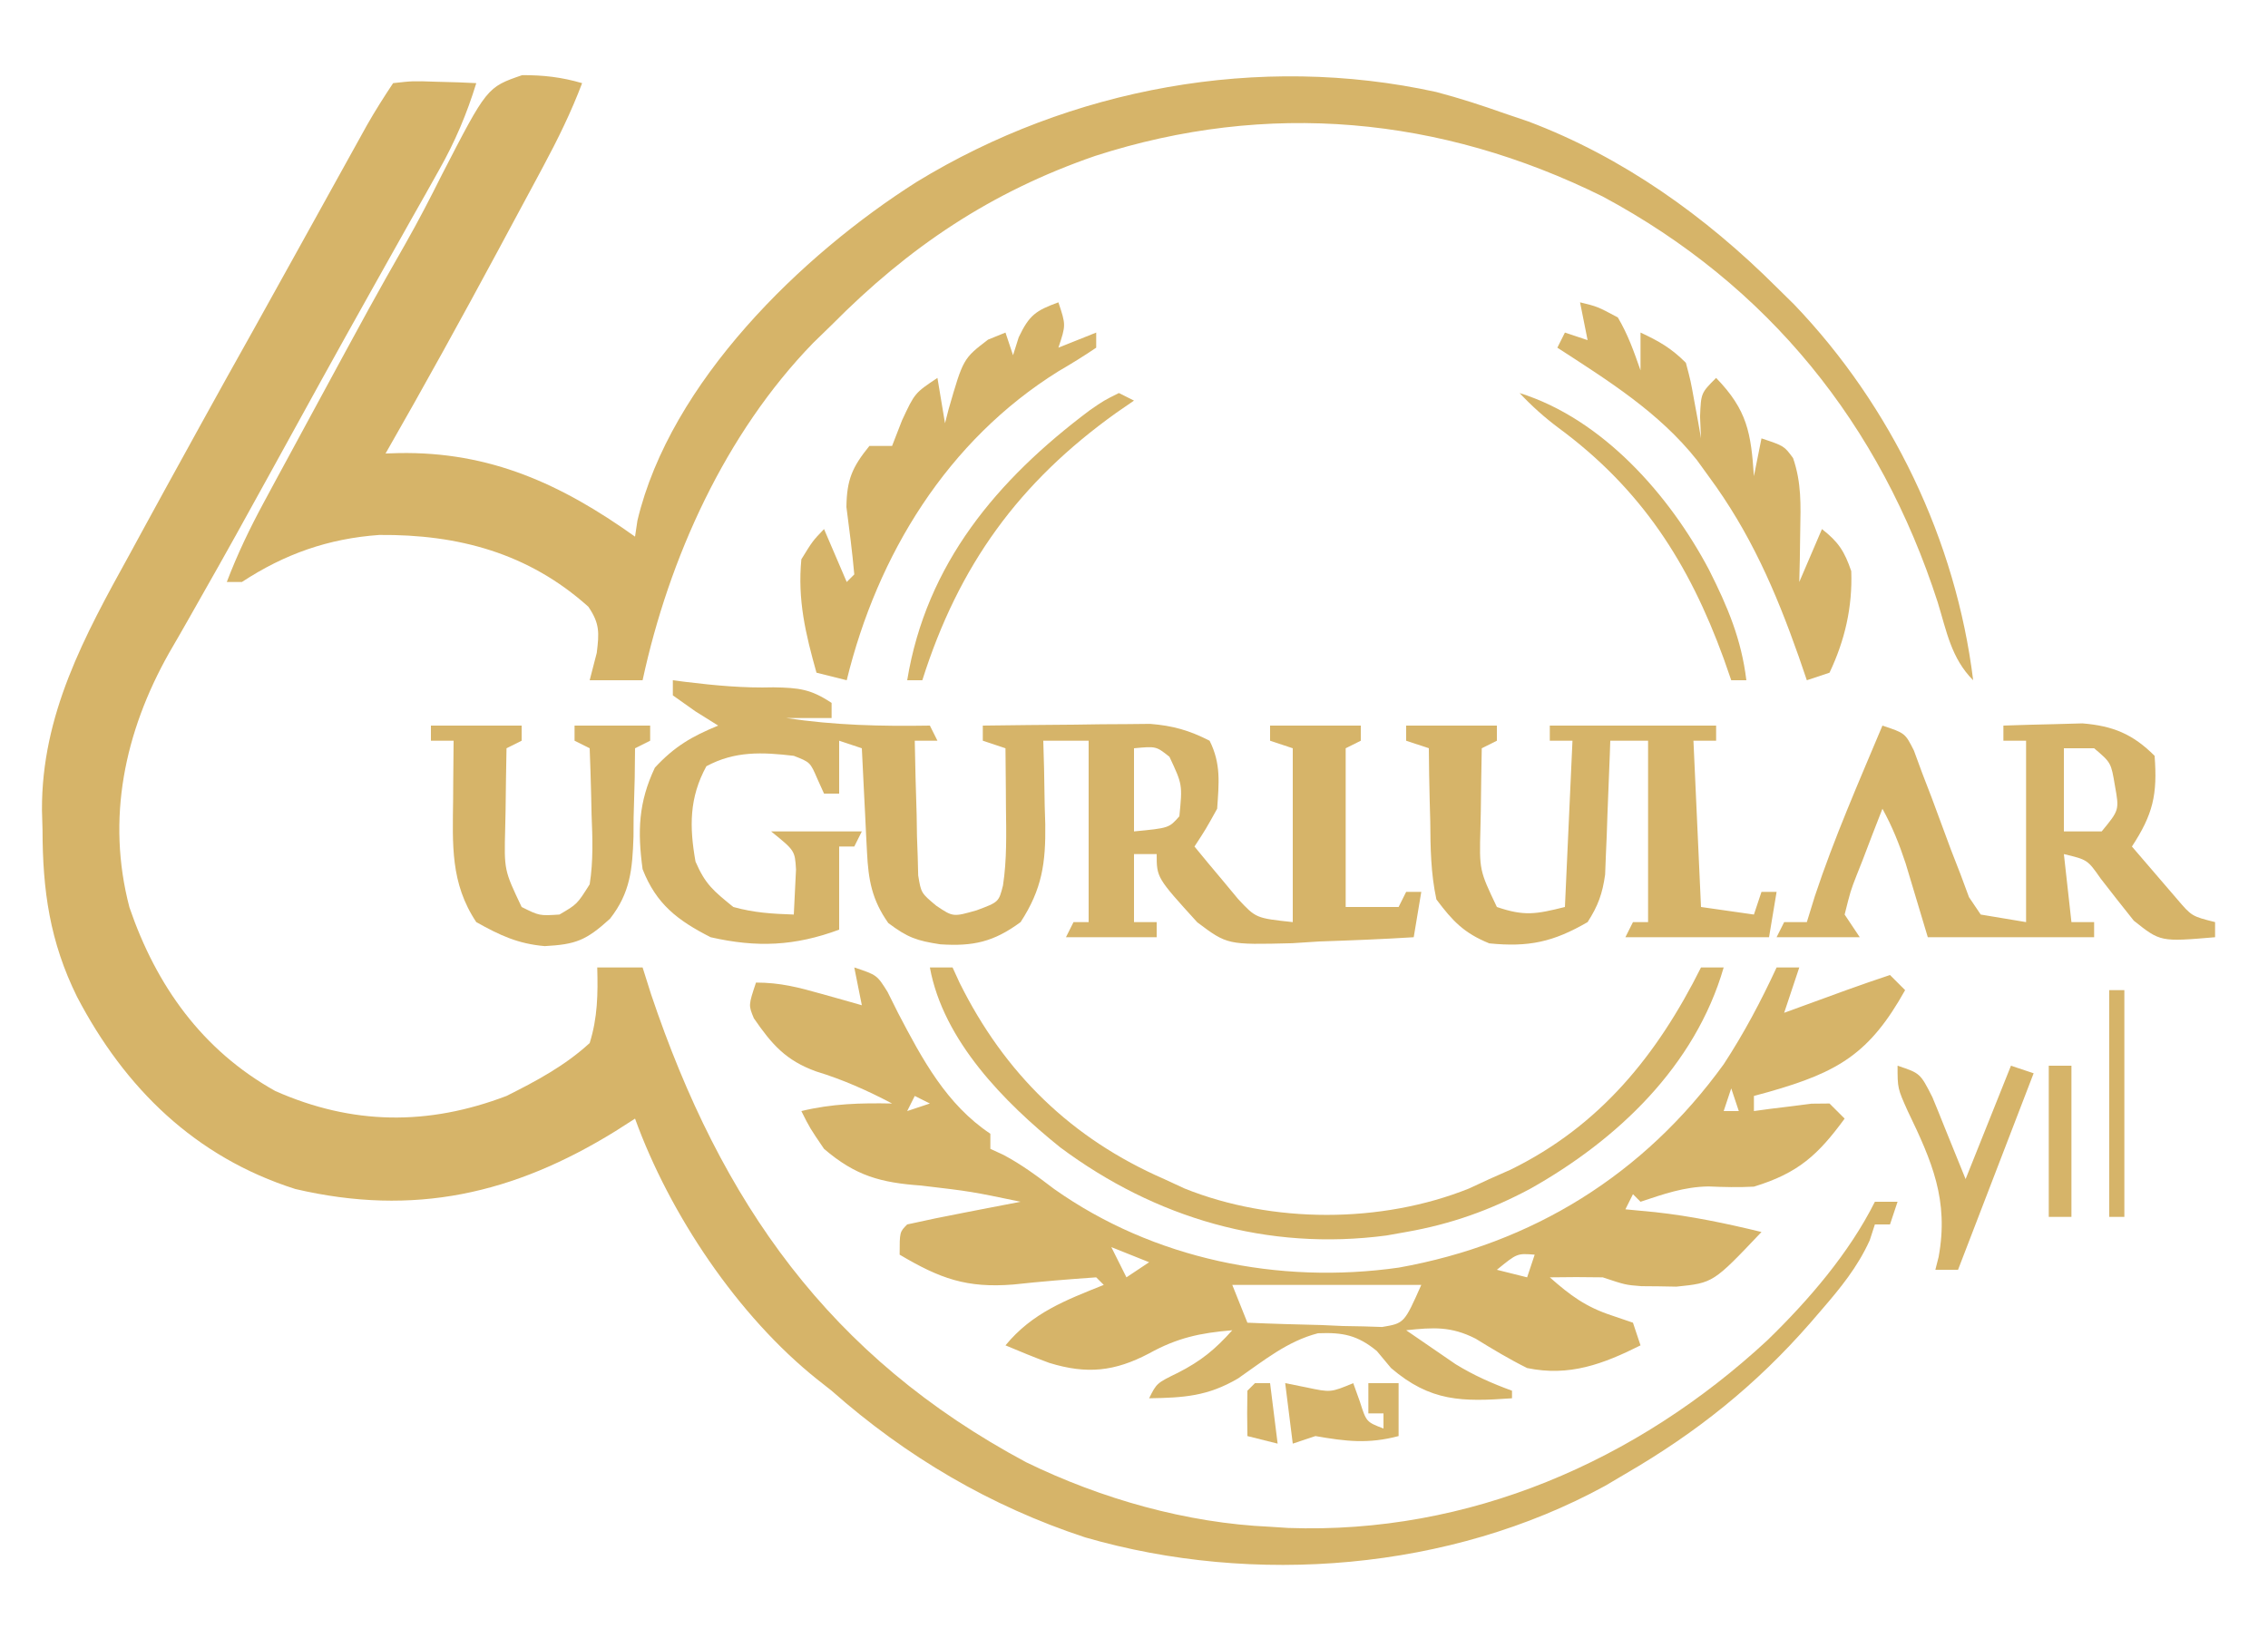
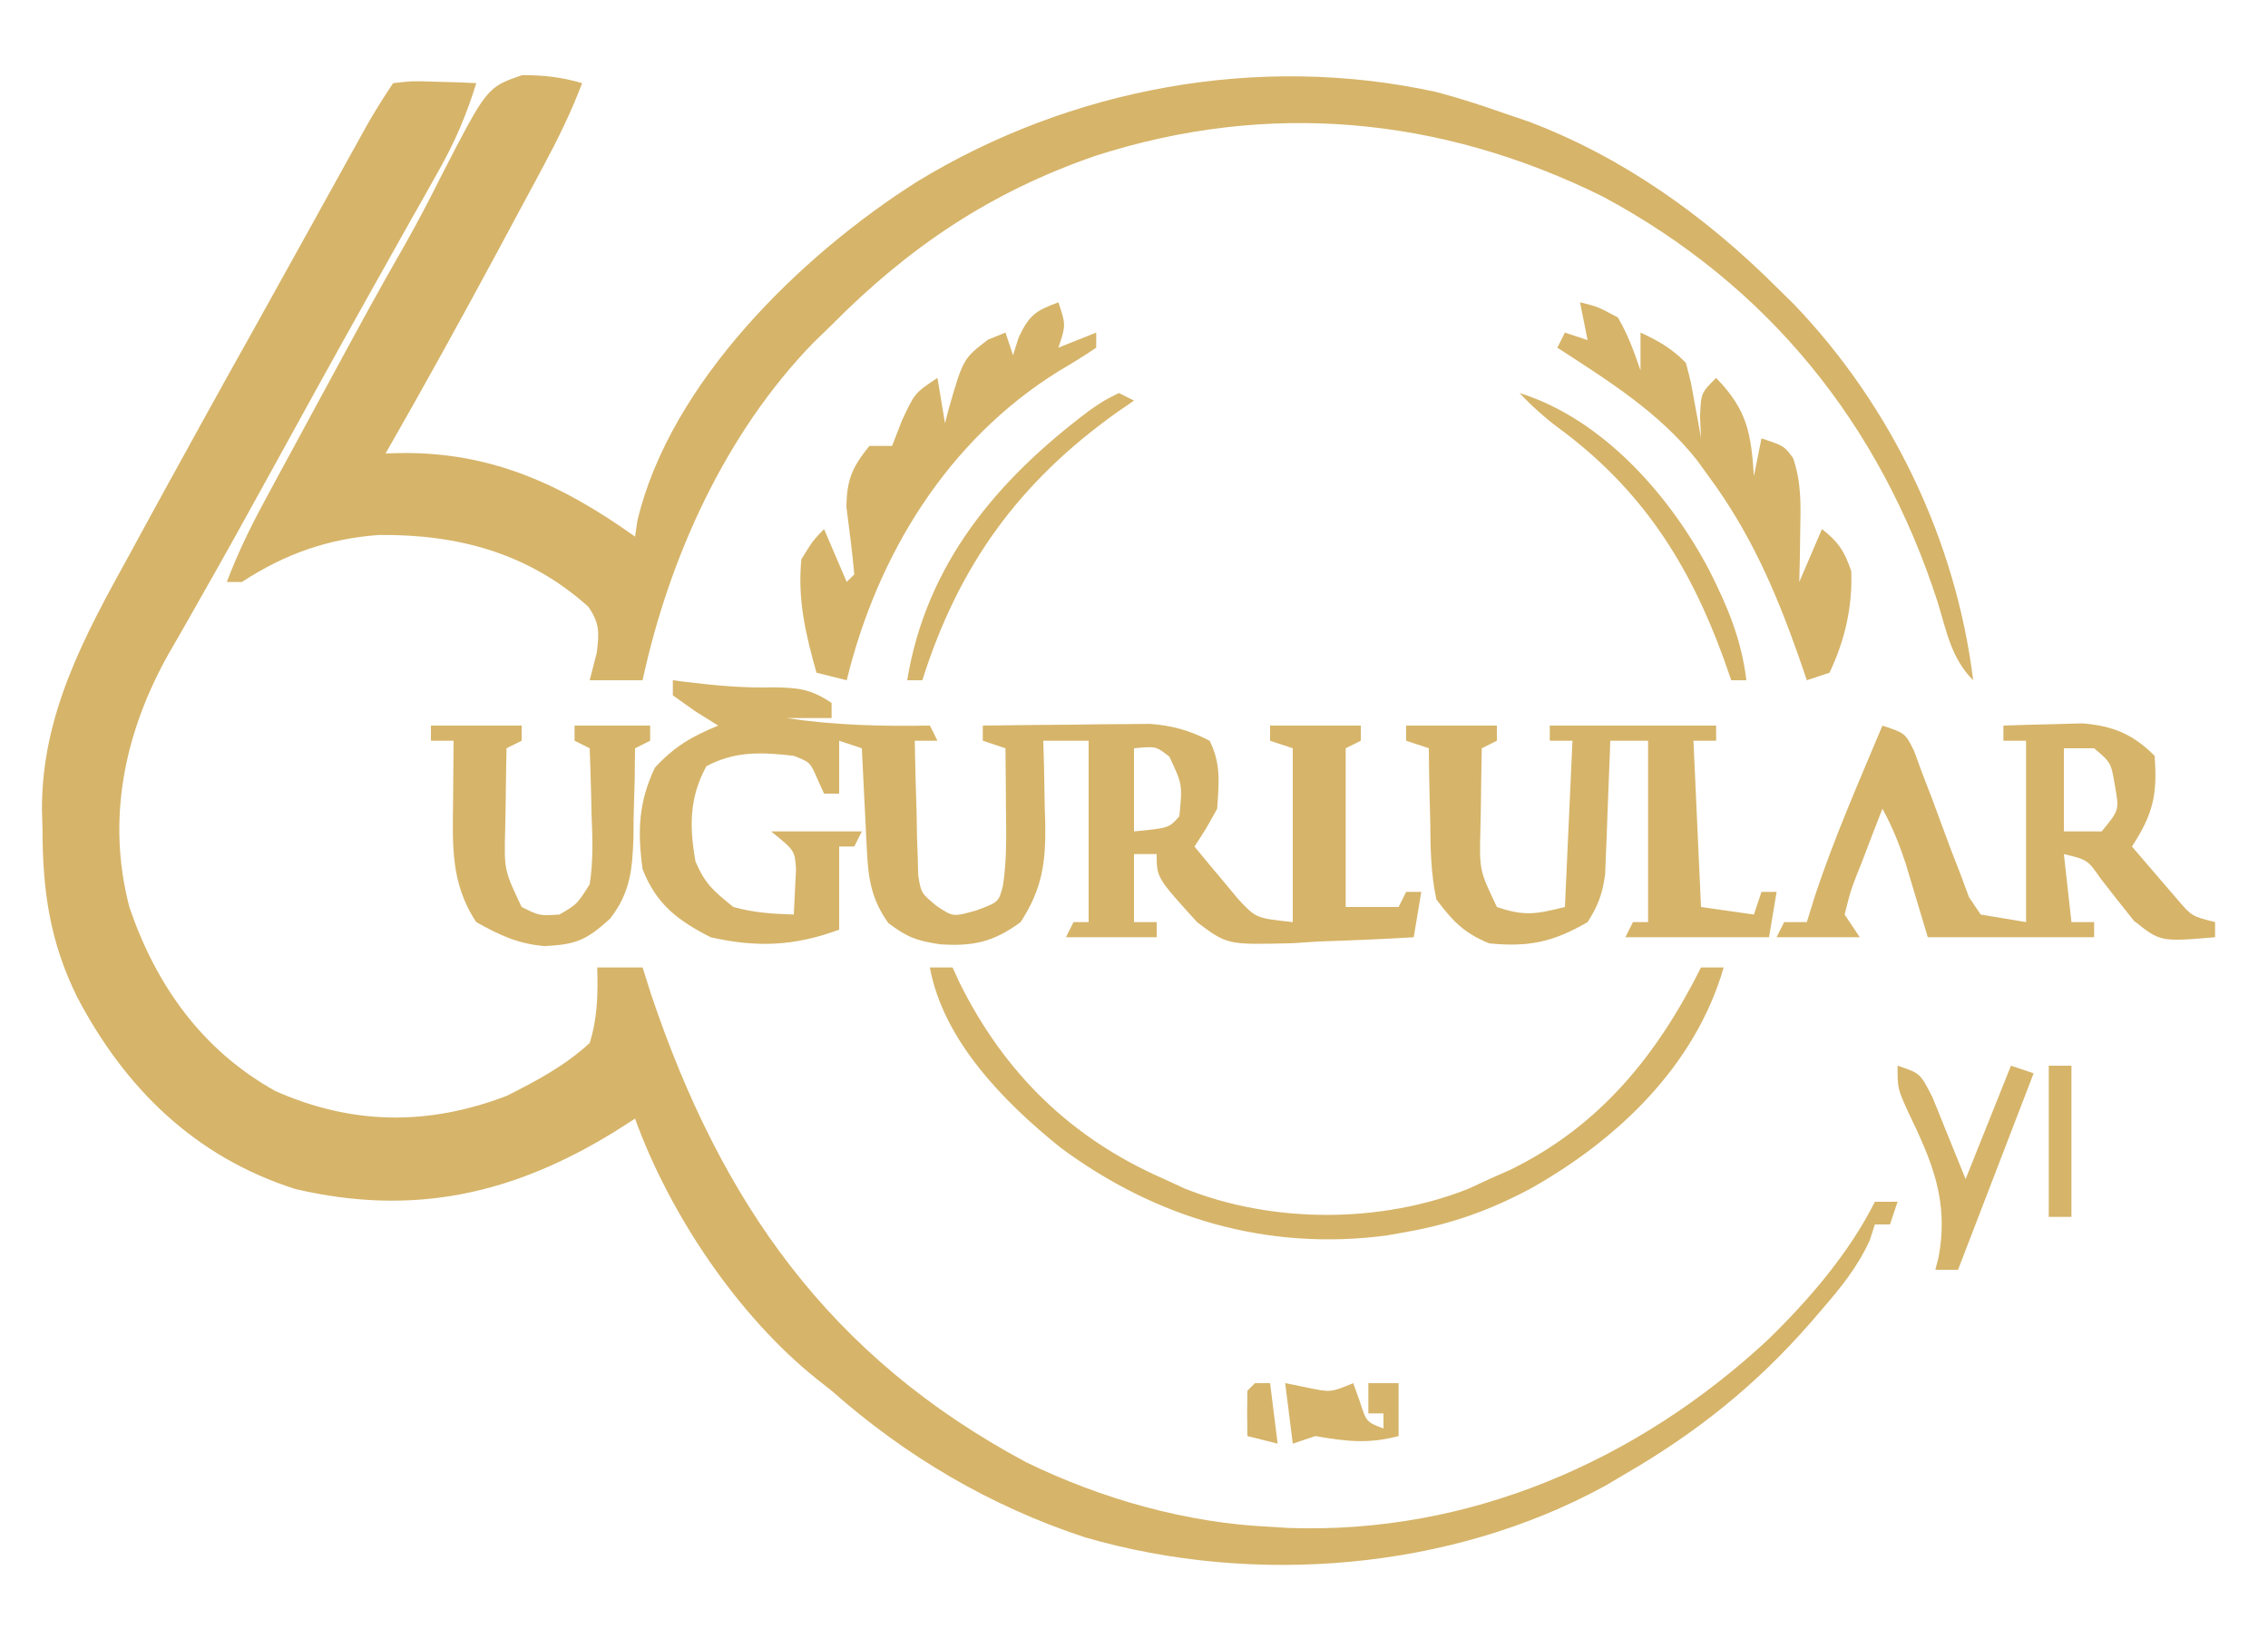
<svg xmlns="http://www.w3.org/2000/svg" version="1.1" width="300" height="218">
  <path d="M0 0 C2.602 -0.293 2.602 -0.293 5.625 -0.188 C7.129 -0.147 7.129 -0.147 8.664 -0.105 C9.435 -0.071 10.206 -0.036 11 0 C9.734 4.115 8.2 7.725 6.086 11.473 C5.498 12.523 4.91 13.572 4.304 14.654 C3.349 16.341 3.349 16.341 2.375 18.062 C1.705 19.255 1.037 20.448 0.368 21.641 C-0.679 23.51 -1.727 25.38 -2.776 27.248 C-7.322 35.343 -11.798 43.475 -16.269 51.611 C-19.262 57.056 -22.268 62.491 -25.348 67.887 C-25.853 68.781 -26.359 69.675 -26.88 70.596 C-27.79 72.202 -28.709 73.804 -29.64 75.398 C-35.525 85.846 -37.957 97.321 -34.875 109.062 C-31.332 119.412 -25.253 127.951 -15.586 133.348 C-5.403 137.857 4.618 137.959 15 134 C18.953 132.021 22.735 130.001 26 127 C27.051 123.637 27.1 120.509 27 117 C28.98 117 30.96 117 33 117 C33.371 118.176 33.742 119.351 34.125 120.562 C43.378 148.062 57.669 168.521 83.746 182.469 C93.66 187.301 104.953 190.516 116 191 C116.789 191.052 117.578 191.103 118.391 191.156 C142.269 192.014 164.501 182.351 181.789 166.318 C187.221 161.042 192.604 154.791 196 148 C196.99 148 197.98 148 199 148 C198.67 148.99 198.34 149.98 198 151 C197.34 151 196.68 151 196 151 C195.774 151.695 195.549 152.39 195.316 153.105 C193.703 156.653 191.465 159.392 188.938 162.312 C188.445 162.885 187.953 163.458 187.445 164.047 C180.267 172.262 172.441 178.524 163 184 C162.109 184.526 161.219 185.052 160.301 185.594 C139.827 196.787 113.892 198.881 91.547 192.406 C79.031 188.295 67.847 181.71 58 173 C57.381 172.511 56.763 172.023 56.125 171.52 C45.605 163.136 36.579 149.652 32 137 C31.152 137.543 30.304 138.085 29.43 138.645 C15.99 146.961 2.773 149.989 -12.938 146.312 C-26.176 142.1 -35.486 132.978 -41.812 120.875 C-45.409 113.583 -46.363 106.83 -46.375 98.812 C-46.399 97.943 -46.424 97.074 -46.449 96.178 C-46.505 83.55 -40.847 73.187 -34.875 62.375 C-34.196 61.129 -33.517 59.882 -32.84 58.635 C-30.906 55.083 -28.955 51.541 -27 48 C-26.527 47.14 -26.054 46.281 -25.567 45.395 C-23.211 41.113 -20.831 36.845 -18.441 32.581 C-16.662 29.394 -14.893 26.201 -13.125 23.008 C-12.093 21.144 -11.06 19.281 -10.027 17.417 C-9.347 16.19 -8.668 14.962 -7.988 13.733 C-7.035 12.01 -6.08 10.288 -5.125 8.566 C-4.571 7.566 -4.016 6.565 -3.445 5.533 C-2.369 3.646 -1.205 1.808 0 0 Z " fill="#D6B469" transform="translate(52,11)" />
  <path d="M0 0 C2.848 -0.004 5.198 0.265 7.926 1.059 C6.469 4.91 4.712 8.482 2.766 12.109 C2.459 12.681 2.153 13.253 1.838 13.843 C0.849 15.687 -0.144 17.529 -1.137 19.371 C-1.816 20.635 -2.495 21.899 -3.174 23.163 C-8.032 32.19 -12.978 41.164 -18.074 50.059 C-17.498 50.04 -16.923 50.022 -16.33 50.004 C-4.246 49.785 5.189 54.112 14.926 61.059 C15.03 60.357 15.135 59.656 15.242 58.934 C19.6 40.606 36.957 23.781 52.177 14.127 C72.507 1.705 97.453 -2.926 120.927 2.236 C123.98 3.04 126.95 4.005 129.926 5.059 C130.961 5.409 131.996 5.76 133.062 6.121 C145.554 10.824 156.527 18.676 165.926 28.059 C166.684 28.805 167.442 29.551 168.223 30.32 C181.112 43.765 189.653 61.561 191.926 80.059 C189.031 77.164 188.412 73.572 187.238 69.746 C179.647 46.21 164.835 27.809 142.926 16.059 C121.482 5.445 98.599 3.327 75.801 10.684 C61.994 15.448 51.165 22.718 40.926 33.059 C40.124 33.838 39.322 34.618 38.496 35.422 C26.869 47.391 19.415 63.881 15.926 80.059 C13.616 80.059 11.306 80.059 8.926 80.059 C9.235 78.862 9.545 77.666 9.863 76.434 C10.186 73.783 10.27 72.564 8.75 70.332 C0.813 63.216 -8.496 60.747 -18.898 60.836 C-25.639 61.309 -31.435 63.358 -37.074 67.059 C-37.734 67.059 -38.394 67.059 -39.074 67.059 C-37.679 63.386 -36.035 59.971 -34.168 56.516 C-33.594 55.451 -33.02 54.386 -32.429 53.289 C-31.817 52.161 -31.205 51.033 -30.574 49.871 C-29.938 48.695 -29.301 47.518 -28.665 46.342 C-19.702 29.79 -19.702 29.79 -15.43 22.281 C-13.732 19.29 -12.16 16.257 -10.625 13.18 C-4.662 1.605 -4.662 1.605 0 0 Z " fill="#D6B469" transform="translate(69.074,9.941)" />
-   <path d="M0 0 C3 1 3 1 4.395 3.223 C4.862 4.16 5.33 5.097 5.812 6.062 C9.002 12.157 12.187 18.125 18 22 C18 22.66 18 23.32 18 24 C18.568 24.262 19.137 24.523 19.723 24.793 C22.176 26.094 24.228 27.632 26.438 29.312 C39.588 38.609 56.161 41.97 72.027 39.711 C89.721 36.549 104.454 27.398 115 12.812 C117.694 8.695 119.934 4.463 122 0 C122.99 0 123.98 0 125 0 C124.34 1.98 123.68 3.96 123 6 C123.759 5.723 124.519 5.446 125.301 5.16 C126.792 4.617 126.792 4.617 128.312 4.062 C129.299 3.703 130.285 3.343 131.301 2.973 C133.192 2.291 135.093 1.636 137 1 C137.99 1.99 137.99 1.99 139 3 C134.322 11.381 130.187 13.837 121.012 16.449 C120.348 16.631 119.684 16.813 119 17 C119 17.66 119 18.32 119 19 C119.699 18.905 120.397 18.809 121.117 18.711 C122.027 18.6 122.937 18.489 123.875 18.375 C124.78 18.259 125.685 18.143 126.617 18.023 C127.404 18.016 128.19 18.008 129 18 C129.99 18.99 129.99 18.99 131 20 C127.484 24.795 124.87 27.209 119 29 C116.982 29.107 115.018 29.063 113 28.973 C109.78 29.017 107.042 29.986 104 31 C103.67 30.67 103.34 30.34 103 30 C102.67 30.66 102.34 31.32 102 32 C103.949 32.186 103.949 32.186 105.938 32.375 C110.718 32.899 115.331 33.863 120 35 C113.622 41.732 113.622 41.732 108.746 42.23 C107.984 42.216 107.222 42.202 106.438 42.188 C105.291 42.178 105.291 42.178 104.121 42.168 C102 42 102 42 99 41 C96.667 40.96 94.333 40.956 92 41 C94.726 43.405 96.767 44.924 100.25 46.062 C101.157 46.372 102.065 46.681 103 47 C103.33 47.99 103.66 48.98 104 50 C99.064 52.468 94.593 54.162 89 53 C86.639 51.826 84.432 50.496 82.188 49.113 C78.934 47.458 76.582 47.619 73 48 C74.392 48.964 75.789 49.921 77.188 50.875 C77.965 51.409 78.742 51.942 79.543 52.492 C81.968 53.98 84.333 55.024 87 56 C87 56.33 87 56.66 87 57 C80.429 57.468 76.232 57.484 71 53 C70.381 52.258 69.763 51.515 69.125 50.75 C66.573 48.648 64.626 48.264 61.336 48.398 C57.288 49.441 54.166 52.019 50.766 54.375 C46.752 56.733 43.605 56.925 39 57 C40 55 40 55 42.812 53.625 C45.882 52.06 47.722 50.541 50 48 C45.756 48.354 42.741 48.995 39 51.062 C34.463 53.453 30.779 53.858 25.785 52.316 C23.835 51.6 21.914 50.806 20 50 C23.544 45.686 27.952 44.028 33 42 C32.67 41.67 32.34 41.34 32 41 C28.343 41.255 24.698 41.55 21.053 41.947 C14.852 42.443 11.349 41.168 6 38 C6 35 6 35 7 34 C9.519 33.438 12.029 32.92 14.562 32.438 C15.273 32.299 15.984 32.16 16.717 32.018 C18.477 31.675 20.239 31.337 22 31 C15.457 29.636 15.457 29.636 8.828 28.855 C3.508 28.472 0.186 27.588 -4 24 C-5.875 21.25 -5.875 21.25 -7 19 C-2.947 18.018 0.839 17.918 5 18 C1.686 16.26 -1.494 14.84 -5.062 13.75 C-9.058 12.305 -10.917 10.169 -13.285 6.719 C-14 5 -14 5 -13 2 C-9.8 2 -7.385 2.632 -4.312 3.5 C-3.319 3.778 -2.325 4.057 -1.301 4.344 C-0.162 4.669 -0.162 4.669 1 5 C0.67 3.35 0.34 1.7 0 0 Z M116 16 C115.67 16.99 115.34 17.98 115 19 C115.66 19 116.32 19 117 19 C116.67 18.01 116.34 17.02 116 16 Z M8 17 C7.67 17.66 7.34 18.32 7 19 C7.99 18.67 8.98 18.34 10 18 C9.34 17.67 8.68 17.34 8 17 Z M34 37 C34.66 38.32 35.32 39.64 36 41 C36.99 40.34 37.98 39.68 39 39 C36.525 38.01 36.525 38.01 34 37 Z M85 40 C86.32 40.33 87.64 40.66 89 41 C89.33 40.01 89.66 39.02 90 38 C87.676 37.815 87.676 37.815 85 40 Z M50 42 C50.66 43.65 51.32 45.3 52 47 C55.27 47.145 58.54 47.234 61.812 47.312 C62.741 47.354 63.67 47.396 64.627 47.439 C65.966 47.464 65.966 47.464 67.332 47.488 C68.565 47.528 68.565 47.528 69.823 47.568 C72.747 47.076 72.747 47.076 75 42 C66.75 42 58.5 42 50 42 Z " fill="#D6B469" transform="translate(113,128)" />
  <path d="M0 0 C0.557 0.072 1.114 0.144 1.688 0.219 C5.595 0.694 9.374 1.049 13.312 0.938 C16.678 0.995 18.258 1.172 21 3 C21 3.66 21 4.32 21 5 C19.02 5 17.04 5 15 5 C21.374 5.962 27.559 6.107 34 6 C34.495 6.99 34.495 6.99 35 8 C34.01 8 33.02 8 32 8 C32.052 11.272 32.147 14.542 32.25 17.812 C32.264 18.741 32.278 19.67 32.293 20.627 C32.325 21.52 32.357 22.412 32.391 23.332 C32.412 24.154 32.433 24.976 32.454 25.823 C32.84 28.155 32.84 28.155 34.839 29.827 C37.071 31.329 37.071 31.329 40.188 30.438 C43.112 29.346 43.112 29.346 43.67 27.153 C44.2 23.697 44.103 20.236 44.062 16.75 C44.058 16.005 44.053 15.26 44.049 14.492 C44.037 12.661 44.019 10.831 44 9 C43.01 8.67 42.02 8.34 41 8 C41 7.34 41 6.68 41 6 C45.062 5.942 49.125 5.906 53.188 5.875 C54.338 5.858 55.488 5.841 56.674 5.824 C57.786 5.818 58.897 5.811 60.043 5.805 C61.064 5.794 62.085 5.784 63.137 5.773 C66.161 6.013 68.302 6.629 71 8 C72.532 11.064 72.229 13.617 72 17 C70.484 19.73 70.484 19.73 69 22 C70.214 23.491 71.447 24.968 72.688 26.438 C73.714 27.673 73.714 27.673 74.762 28.934 C77.127 31.477 77.127 31.477 82 32 C82 24.41 82 16.82 82 9 C81.01 8.67 80.02 8.34 79 8 C79 7.34 79 6.68 79 6 C82.96 6 86.92 6 91 6 C91 6.66 91 7.32 91 8 C90.34 8.33 89.68 8.66 89 9 C89 15.93 89 22.86 89 30 C91.31 30 93.62 30 96 30 C96.33 29.34 96.66 28.68 97 28 C97.66 28 98.32 28 99 28 C98.67 29.98 98.34 31.96 98 34 C93.835 34.263 89.671 34.422 85.5 34.562 C84.327 34.638 83.154 34.713 81.945 34.791 C73.344 35.008 73.344 35.008 69.371 32.027 C64 26.117 64 26.117 64 23 C63.01 23 62.02 23 61 23 C61 25.97 61 28.94 61 32 C61.99 32 62.98 32 64 32 C64 32.66 64 33.32 64 34 C60.04 34 56.08 34 52 34 C52.495 33.01 52.495 33.01 53 32 C53.66 32 54.32 32 55 32 C55 24.08 55 16.16 55 8 C53.02 8 51.04 8 49 8 C49.052 9.845 49.052 9.845 49.105 11.727 C49.134 13.359 49.161 14.992 49.188 16.625 C49.213 17.433 49.238 18.241 49.264 19.074 C49.326 24.15 48.857 27.617 46 32 C42.429 34.636 39.705 35.222 35.375 34.938 C32.271 34.462 31.077 34.058 28.5 32.125 C26.334 29.057 25.865 26.428 25.684 22.77 C25.642 21.967 25.6 21.165 25.557 20.338 C25.517 19.505 25.478 18.671 25.438 17.812 C25.394 16.968 25.351 16.123 25.307 15.252 C25.201 13.168 25.1 11.084 25 9 C24.01 8.67 23.02 8.34 22 8 C22 10.31 22 12.62 22 15 C21.34 15 20.68 15 20 15 C19.711 14.361 19.422 13.721 19.125 13.062 C18.172 10.848 18.172 10.848 16 10 C11.799 9.505 8.212 9.35 4.438 11.375 C2.164 15.526 2.179 19.387 3 24 C4.304 26.999 5.326 27.827 8 30 C10.773 30.764 13.091 30.901 16 31 C16.093 29.113 16.093 29.113 16.188 27.188 C16.222 26.48 16.257 25.772 16.293 25.043 C16.143 22.543 16.143 22.543 13 20 C16.96 20 20.92 20 25 20 C24.67 20.66 24.34 21.32 24 22 C23.34 22 22.68 22 22 22 C22 25.63 22 29.26 22 33 C16.13 35.169 11.13 35.396 5 34 C0.621 31.771 -2.194 29.616 -4 25 C-4.68 19.986 -4.554 16.171 -2.375 11.562 C0.211 8.772 2.498 7.433 6 6 C5.01 5.381 4.02 4.763 3 4.125 C2.01 3.424 1.02 2.723 0 2 C0 1.34 0 0.68 0 0 Z M61 9 C61 12.63 61 16.26 61 20 C65.63 19.555 65.63 19.555 67 18 C67.414 13.809 67.414 13.809 65.688 10.125 C63.922 8.723 63.922 8.723 61 9 Z " fill="#D6B469" transform="translate(89,90)" />
  <path d="M0 0 C3 1 3 1 4.163 3.301 C4.528 4.295 4.893 5.289 5.27 6.312 C5.684 7.388 6.098 8.463 6.525 9.57 C7.382 11.853 8.228 14.139 9.064 16.43 C9.692 18.042 9.692 18.042 10.332 19.688 C10.7 20.681 11.069 21.675 11.448 22.699 C11.96 23.458 12.472 24.218 13 25 C14.98 25.33 16.96 25.66 19 26 C19 18.08 19 10.16 19 2 C18.01 2 17.02 2 16 2 C16 1.34 16 0.68 16 0 C18.229 -0.081 20.458 -0.139 22.688 -0.188 C23.929 -0.222 25.17 -0.257 26.449 -0.293 C30.496 0.041 33.112 1.112 36 4 C36.395 9.134 35.791 11.74 33 16 C34.263 17.485 35.536 18.963 36.812 20.438 C37.52 21.261 38.228 22.085 38.957 22.934 C40.911 25.222 40.911 25.222 44 26 C44 26.66 44 27.32 44 28 C36.77 28.613 36.77 28.613 33.25 25.812 C31.776 23.97 30.317 22.117 28.875 20.25 C27.126 17.749 27.126 17.749 24 17 C24.495 21.455 24.495 21.455 25 26 C25.99 26 26.98 26 28 26 C28 26.66 28 27.32 28 28 C20.74 28 13.48 28 6 28 C5.023 24.745 4.047 21.49 3.07 18.234 C2.215 15.649 1.306 13.377 0 11 C-0.892 13.265 -1.764 15.535 -2.625 17.812 C-2.88 18.455 -3.135 19.098 -3.398 19.76 C-4.217 21.863 -4.217 21.863 -5 25 C-4.34 25.99 -3.68 26.98 -3 28 C-6.63 28 -10.26 28 -14 28 C-13.67 27.34 -13.34 26.68 -13 26 C-12.01 26 -11.02 26 -10 26 C-9.474 24.298 -9.474 24.298 -8.938 22.562 C-6.393 14.881 -3.126 7.458 0 0 Z M24 3 C24 6.63 24 10.26 24 14 C25.65 14 27.3 14 29 14 C31.333 11.173 31.333 11.173 30.75 7.938 C30.241 4.901 30.241 4.901 28 3 C26.68 3 25.36 3 24 3 Z " fill="#D6B469" transform="translate(249,96)" />
  <path d="M0 0 C3.96 0 7.92 0 12 0 C12 0.66 12 1.32 12 2 C11.01 2.495 11.01 2.495 10 3 C9.946 5.75 9.906 8.499 9.875 11.25 C9.858 12.027 9.841 12.805 9.824 13.605 C9.677 19.125 9.677 19.125 12 24 C15.625 25.24 17.172 24.957 21 24 C21.33 16.74 21.66 9.48 22 2 C21.01 2 20.02 2 19 2 C19 1.34 19 0.68 19 0 C26.26 0 33.52 0 41 0 C41 0.66 41 1.32 41 2 C40.01 2 39.02 2 38 2 C38.33 9.26 38.66 16.52 39 24 C41.31 24.33 43.62 24.66 46 25 C46.495 23.515 46.495 23.515 47 22 C47.66 22 48.32 22 49 22 C48.67 23.98 48.34 25.96 48 28 C41.73 28 35.46 28 29 28 C29.33 27.34 29.66 26.68 30 26 C30.66 26 31.32 26 32 26 C32 18.08 32 10.16 32 2 C30.35 2 28.7 2 27 2 C26.98 2.585 26.96 3.17 26.94 3.772 C26.844 6.432 26.735 9.091 26.625 11.75 C26.579 13.131 26.579 13.131 26.531 14.539 C26.493 15.429 26.454 16.318 26.414 17.234 C26.383 18.051 26.351 18.868 26.319 19.71 C25.967 22.237 25.38 23.857 24 26 C19.443 28.643 16.195 29.331 10.992 28.812 C7.66 27.453 6.166 25.891 4 23 C3.261 19.564 3.21 16.194 3.188 12.688 C3.15 11.29 3.15 11.29 3.111 9.865 C3.053 7.576 3.016 5.289 3 3 C2.01 2.67 1.02 2.34 0 2 C0 1.34 0 0.68 0 0 Z " fill="#D6B469" transform="translate(186,96)" />
  <path d="M0 0 C1 3 1 3 0 6 C1.65 5.34 3.3 4.68 5 4 C5 4.66 5 5.32 5 6 C3.375 7.105 1.697 8.134 0 9.125 C-14.649 18.253 -23.925 33.329 -28 50 C-29.32 49.67 -30.64 49.34 -32 49 C-33.44 43.869 -34.517 39.38 -34 34 C-32.5 31.562 -32.5 31.562 -31 30 C-29.515 33.465 -29.515 33.465 -28 37 C-27.505 36.505 -27.505 36.505 -27 36 C-27.266 33.014 -27.651 30.051 -28.039 27.078 C-27.993 23.458 -27.268 21.796 -25 19 C-24.01 19 -23.02 19 -22 19 C-21.35 17.329 -21.35 17.329 -20.688 15.625 C-19 12 -19 12 -16 10 C-15.67 11.98 -15.34 13.96 -15 16 C-14.841 15.385 -14.683 14.77 -14.52 14.137 C-12.59 7.453 -12.59 7.453 -9.312 4.938 C-8.549 4.628 -7.786 4.319 -7 4 C-6.67 4.99 -6.34 5.98 -6 7 C-5.753 6.216 -5.505 5.433 -5.25 4.625 C-3.846 1.677 -2.993 1.098 0 0 Z M-8 9 C-7 12 -7 12 -7 12 Z M-15 17 C-14 19 -14 19 -14 19 Z " fill="#D6B469" transform="translate(140,40)" />
  <path d="M0 0 C2.312 0.562 2.312 0.562 5 2 C6.348 4.28 7.114 6.481 8 9 C8 7.35 8 5.7 8 4 C10.468 5.152 12.048 6.048 14 8 C14.633 10.383 14.633 10.383 15.125 13.125 C15.293 14.035 15.46 14.945 15.633 15.883 C15.754 16.581 15.875 17.28 16 18 C15.959 17.051 15.918 16.102 15.875 15.125 C16 12 16 12 18 10 C22.13 14.263 22.613 17.288 23 23 C23.33 21.35 23.66 19.7 24 18 C27 19 27 19 28.18 20.609 C29.305 23.89 29.189 26.792 29.125 30.25 C29.107 31.513 29.089 32.777 29.07 34.078 C29.047 35.042 29.024 36.007 29 37 C29.99 34.69 30.98 32.38 32 30 C34.173 31.7 34.976 32.929 35.875 35.562 C36.047 40.303 35.04 44.702 33 49 C32.01 49.33 31.02 49.66 30 50 C29.648 48.973 29.296 47.945 28.934 46.887 C25.874 38.202 22.519 30.465 17 23 C16.491 22.296 15.982 21.592 15.457 20.867 C10.417 14.52 3.725 10.369 -3 6 C-2.67 5.34 -2.34 4.68 -2 4 C-1.01 4.33 -0.02 4.66 1 5 C0.67 3.35 0.34 1.7 0 0 Z M22 25 C23 27 23 27 23 27 Z " fill="#D6B469" transform="translate(209,40)" />
  <path d="M0 0 C0.99 0 1.98 0 3 0 C3.306 0.666 3.611 1.333 3.926 2.02 C9.884 14.02 18.714 22.641 31 28 C31.888 28.411 32.776 28.822 33.691 29.246 C45.274 33.902 59.72 33.897 71.305 29.25 C72.194 28.837 73.084 28.425 74 28 C74.931 27.587 75.861 27.175 76.82 26.75 C88.65 20.951 96.201 11.598 102 0 C102.99 0 103.98 0 105 0 C101.228 13.039 90.929 22.821 79.403 29.286 C74.072 32.129 68.936 33.959 63 35 C62.143 35.152 61.286 35.304 60.402 35.461 C44.673 37.546 29.851 33.191 17.242 23.805 C9.852 17.857 1.768 9.681 0 0 Z " fill="#D6B469" transform="translate(123,128)" />
  <path d="M0 0 C3.96 0 7.92 0 12 0 C12 0.66 12 1.32 12 2 C11.01 2.495 11.01 2.495 10 3 C9.946 5.75 9.906 8.499 9.875 11.25 C9.858 12.027 9.841 12.805 9.824 13.605 C9.682 19.122 9.682 19.122 12 24 C14.349 25.17 14.349 25.17 17 25 C19.339 23.635 19.339 23.635 21 21 C21.491 17.902 21.377 14.876 21.25 11.75 C21.232 10.91 21.214 10.069 21.195 9.203 C21.148 7.135 21.077 5.067 21 3 C20.34 2.67 19.68 2.34 19 2 C19 1.34 19 0.68 19 0 C22.3 0 25.6 0 29 0 C29 0.66 29 1.32 29 2 C28.01 2.495 28.01 2.495 27 3 C26.979 4.953 26.979 4.953 26.957 6.945 C26.91 8.672 26.862 10.398 26.812 12.125 C26.807 12.981 26.801 13.837 26.795 14.719 C26.647 18.999 26.387 22.11 23.691 25.551 C20.522 28.435 19.161 28.951 15.062 29.176 C11.507 28.873 9.12 27.747 6 26 C2.557 20.835 2.867 15.739 2.938 9.688 C2.942 8.947 2.947 8.206 2.951 7.443 C2.963 5.629 2.981 3.814 3 2 C2.01 2 1.02 2 0 2 C0 1.34 0 0.68 0 0 Z " fill="#D6B469" transform="translate(57,96)" />
  <path d="M0 0 C3 1 3 1 4.605 4.16 C5.146 5.456 5.671 6.758 6.188 8.062 C7.116 10.352 8.044 12.641 9 15 C10.98 10.05 12.96 5.1 15 0 C15.99 0.33 16.98 0.66 18 1 C14.7 9.58 11.4 18.16 8 27 C7.01 27 6.02 27 5 27 C5.142 26.441 5.284 25.881 5.43 25.305 C6.807 17.791 4.554 12.657 1.348 6.004 C0 3 0 3 0 0 Z " fill="#D6B469" transform="translate(251,141)" />
  <path d="M0 0 C1.392 0.278 1.392 0.278 2.812 0.562 C6.013 1.241 6.013 1.241 9 0 C9.289 0.804 9.578 1.609 9.875 2.438 C10.733 5.133 10.733 5.133 13 6 C13 5.34 13 4.68 13 4 C12.34 4 11.68 4 11 4 C11 2.68 11 1.36 11 0 C12.32 0 13.64 0 15 0 C15 2.31 15 4.62 15 7 C10.983 8.063 8.057 7.706 4 7 C3.01 7.33 2.02 7.66 1 8 C0.67 5.36 0.34 2.72 0 0 Z M7 4 C8 7 8 7 8 7 Z " fill="#D6B469" transform="translate(170,183)" />
  <path d="M0 0 C0.66 0.33 1.32 0.66 2 1 C0.84 1.801 0.84 1.801 -0.344 2.617 C-13.208 11.819 -21.178 22.769 -26 38 C-26.66 38 -27.32 38 -28 38 C-25.472 22.581 -16.107 11.467 -3.848 2.277 C-2 1 -2 1 0 0 Z " fill="#D6B469" transform="translate(148,52)" />
  <path d="M0 0 C10.985 3.433 19.854 13.521 25.07 23.404 C27.522 28.271 29.34 32.559 30 38 C29.34 38 28.68 38 28 38 C27.671 37.056 27.343 36.113 27.004 35.141 C22.413 22.526 16.137 12.72 5.164 4.621 C3.258 3.193 1.63 1.73 0 0 Z " fill="#D6B469" transform="translate(201,52)" />
  <path d="M0 0 C0.99 0 1.98 0 3 0 C3 6.6 3 13.2 3 20 C2.01 20 1.02 20 0 20 C0 13.4 0 6.8 0 0 Z " fill="#D6B469" transform="translate(271,141)" />
-   <path d="M0 0 C0.66 0 1.32 0 2 0 C2 9.9 2 19.8 2 30 C1.34 30 0.68 30 0 30 C0 20.1 0 10.2 0 0 Z " fill="#D6B469" transform="translate(279,131)" />
  <path d="M0 0 C0.66 0 1.32 0 2 0 C2.33 2.64 2.66 5.28 3 8 C1.68 7.67 0.36 7.34 -1 7 C-1.043 5 -1.041 3 -1 1 C-0.67 0.67 -0.34 0.34 0 0 Z " fill="#D6B469" transform="translate(166,183)" />
</svg>